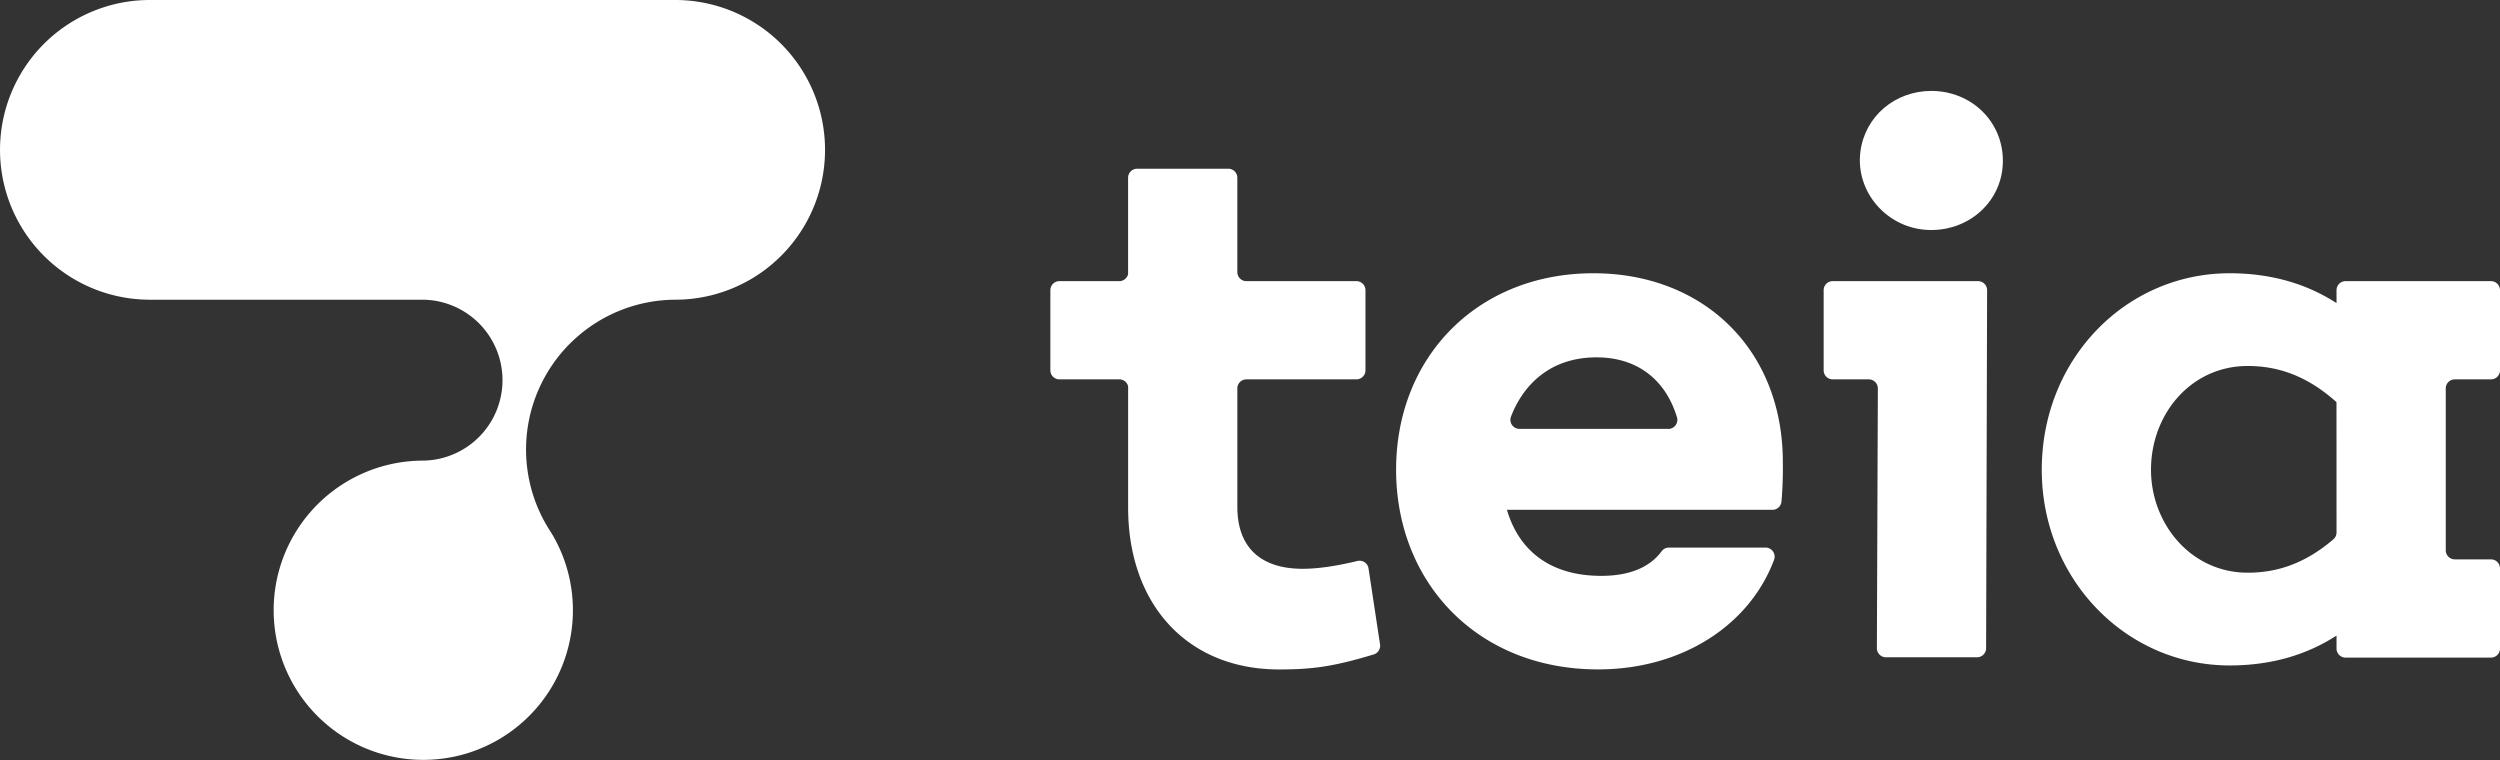
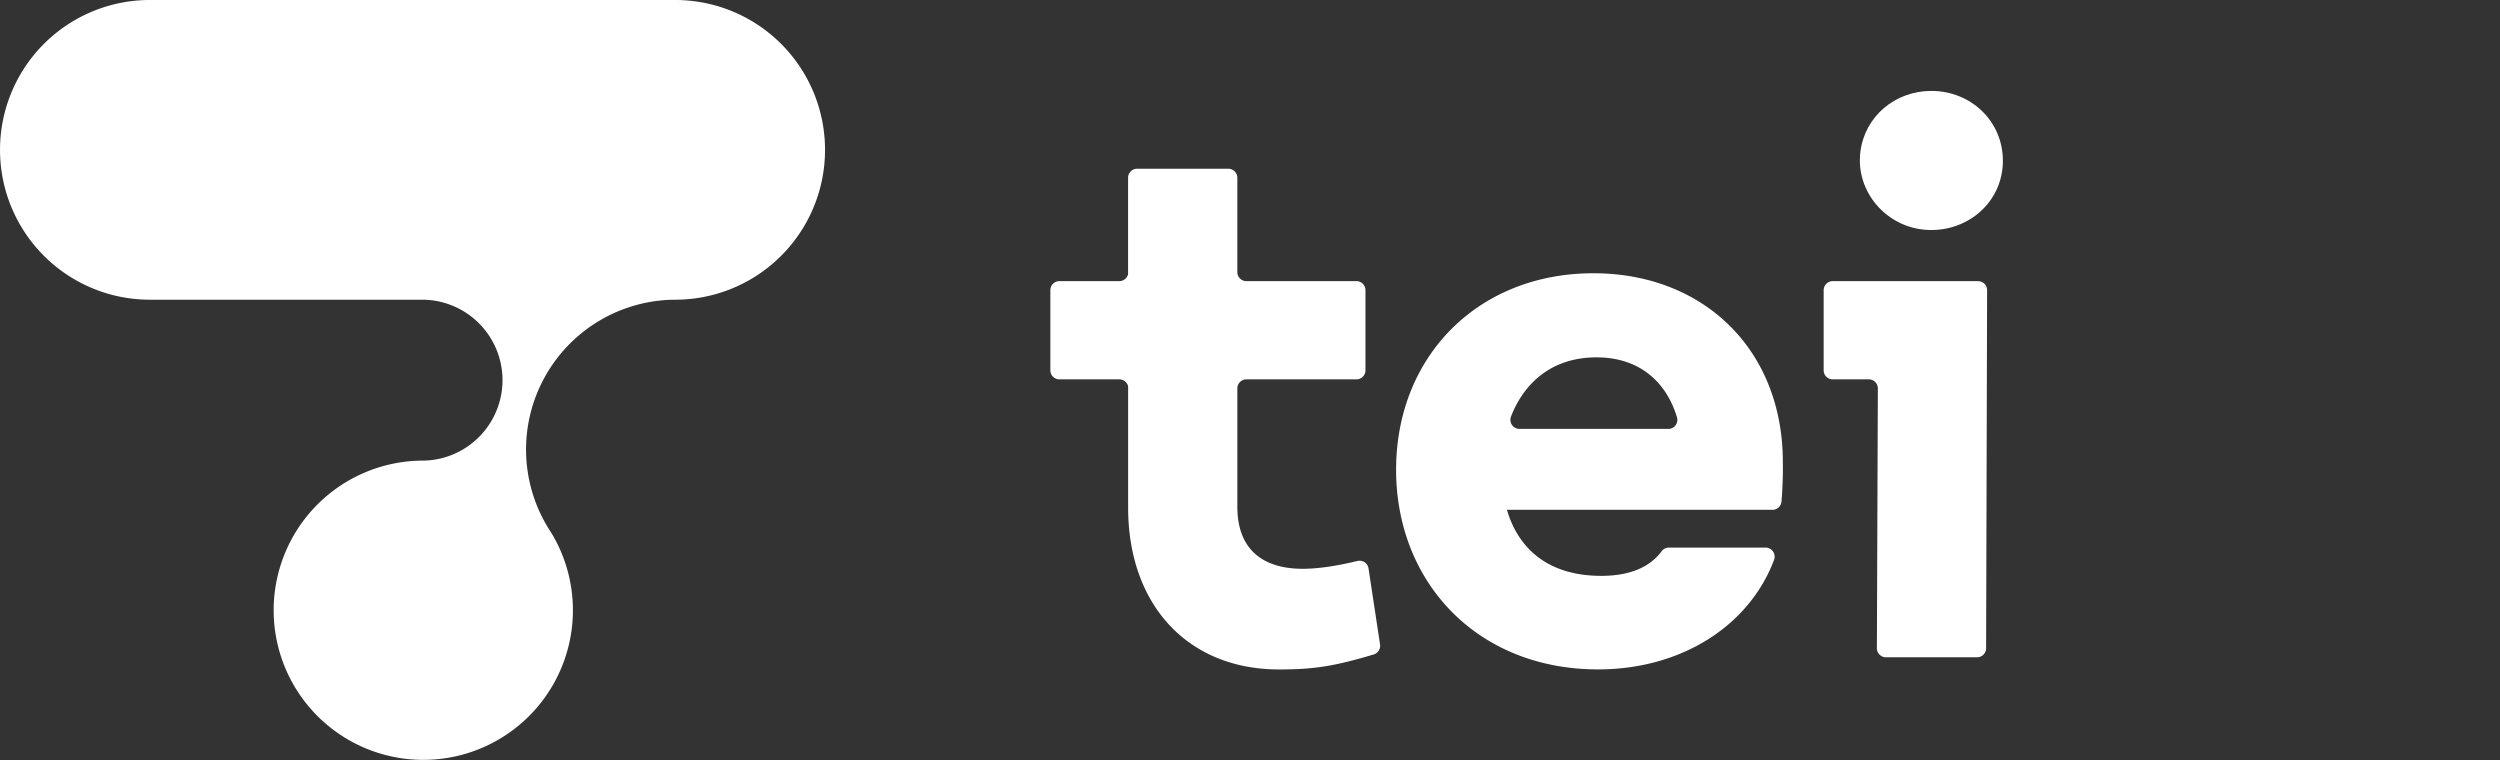
<svg xmlns="http://www.w3.org/2000/svg" viewBox="0 0 1835.91 558.35">
  <rect x="0" y="0" width="1835.91" height="558.35" fill="#333333" stroke="none" />
  <defs>
    <style>.cls-1{fill:#fff;}</style>
  </defs>
  <g id="Layer_2" data-name="Layer 2">
    <g id="Camada_1" data-name="Camada 1">
      <path class="cls-1" d="M495.28,0H110.06a110,110,0,1,0,0,220.09H310.7a59.09,59.09,0,0,1,0,118.17,109.88,109.88,0,1,0,97.86,59.62c-1.34-2.61-2.79-5.16-4.38-7.63-.18-.25-.36-.53-.53-.82a13,13,0,0,1-.78-1.24,110.06,110.06,0,0,1,92.41-168.1h1.1A110,110,0,0,0,495.28,0Z" />
      <path class="cls-1" d="M1005,417.42a6.65,6.65,0,0,0-8.12-5.47c-13.5,3.24-27.53,5.75-40.3,5.75-29.44,0-47.92-14.42-47.92-45.59V285.24a6.65,6.65,0,0,1,6.65-6.65h80.79a6.64,6.64,0,0,0,6.65-6.65V213.11a6.65,6.65,0,0,0-6.65-6.65H915.3a6.65,6.65,0,0,1-6.65-6.65V130.55A6.65,6.65,0,0,0,902,123.9H835.08a6.65,6.65,0,0,0-6.65,6.65v70.77a6.64,6.64,0,0,1-6.46,5.14H778a6.65,6.65,0,0,0-6.65,6.65v58.83a6.64,6.64,0,0,0,6.65,6.65H822a6.64,6.64,0,0,1,6.46,5.14v89c0,71.55,43.86,118.89,110.81,118.89,24.51,0,39.77-2.06,69.49-11a6.68,6.68,0,0,0,4.69-7.37Z" />
      <path class="cls-1" d="M1170.13,200.67c-84.85,0-144.88,61.18-144.88,144.29,0,82.54,59.45,146.62,148.33,146.62,61.44,0,111.09-32.25,129.19-80.36a6.67,6.67,0,0,0-6.19-9.1h-71a6.49,6.49,0,0,0-5.25,2.59c-8.94,12.12-23.9,18.18-44.41,18.18-39.78,0-61.13-20.72-69.24-48.38a.09.09,0,0,1,.09-.11h194.84a6.68,6.68,0,0,0,6.64-6,291.78,291.78,0,0,0,1-29.2C1309.21,256.66,1250.93,200.67,1170.13,200.67Zm55,114.28H1115.84a6.66,6.66,0,0,1-6.21-9.07c9.75-25,30.26-43.45,62.79-43.45,31.76,0,51.3,18.29,59.06,43.89A6.68,6.68,0,0,1,1225.11,315Z" />
      <path class="cls-1" d="M1418.31,66.77c-26.66,0-48.89,18.72-52.12,44.79-3.62,29.24,19.13,55.41,48.54,57.24,30.45,1.9,56.11-20.63,56.11-50.67C1470.84,88.7,1447.17,66.77,1418.31,66.77Z" />
      <path class="cls-1" d="M1452.61,206.46H1345.88a6.65,6.65,0,0,0-6.65,6.65v58.83a6.64,6.64,0,0,0,6.65,6.65h26.5a6.65,6.65,0,0,1,6.65,6.68L1378.32,476a6.65,6.65,0,0,0,6.65,6.68h66.91a6.65,6.65,0,0,0,6.65-6.63l.73-262.87A6.65,6.65,0,0,0,1452.61,206.46Z" />
-       <path class="cls-1" d="M1802.73,278.59h26.53a6.65,6.65,0,0,0,6.65-6.65V213.11a6.65,6.65,0,0,0-6.65-6.65H1722.51a6.65,6.65,0,0,0-6.65,6.65v9.33a.08.08,0,0,1-.13.07c-21.35-13.79-47.27-21.84-78.38-21.84-76.19,0-137.95,62.92-137.95,144.29,0,80.25,61.76,143.72,137.95,143.72,31.11,0,57-8.05,78.38-21.85a.09.09,0,0,1,.13.07v9.37a6.65,6.65,0,0,0,6.65,6.65h106.75a6.65,6.65,0,0,0,6.65-6.65V417.43a6.65,6.65,0,0,0-6.65-6.65h-26.53a6.65,6.65,0,0,1-6.65-6.65V285.24A6.65,6.65,0,0,1,1802.73,278.59ZM1715.86,391a6.66,6.66,0,0,1-2.3,5.05c-21.12,18.08-41.77,24.52-62.94,24.52-41.54,0-71-35.77-71-75.61,0-41,29.44-76.19,71-76.19,21.92,0,43.29,6.92,65.21,26.54a.09.09,0,0,1,0,.07Z" />
    </g>
  </g>
</svg>